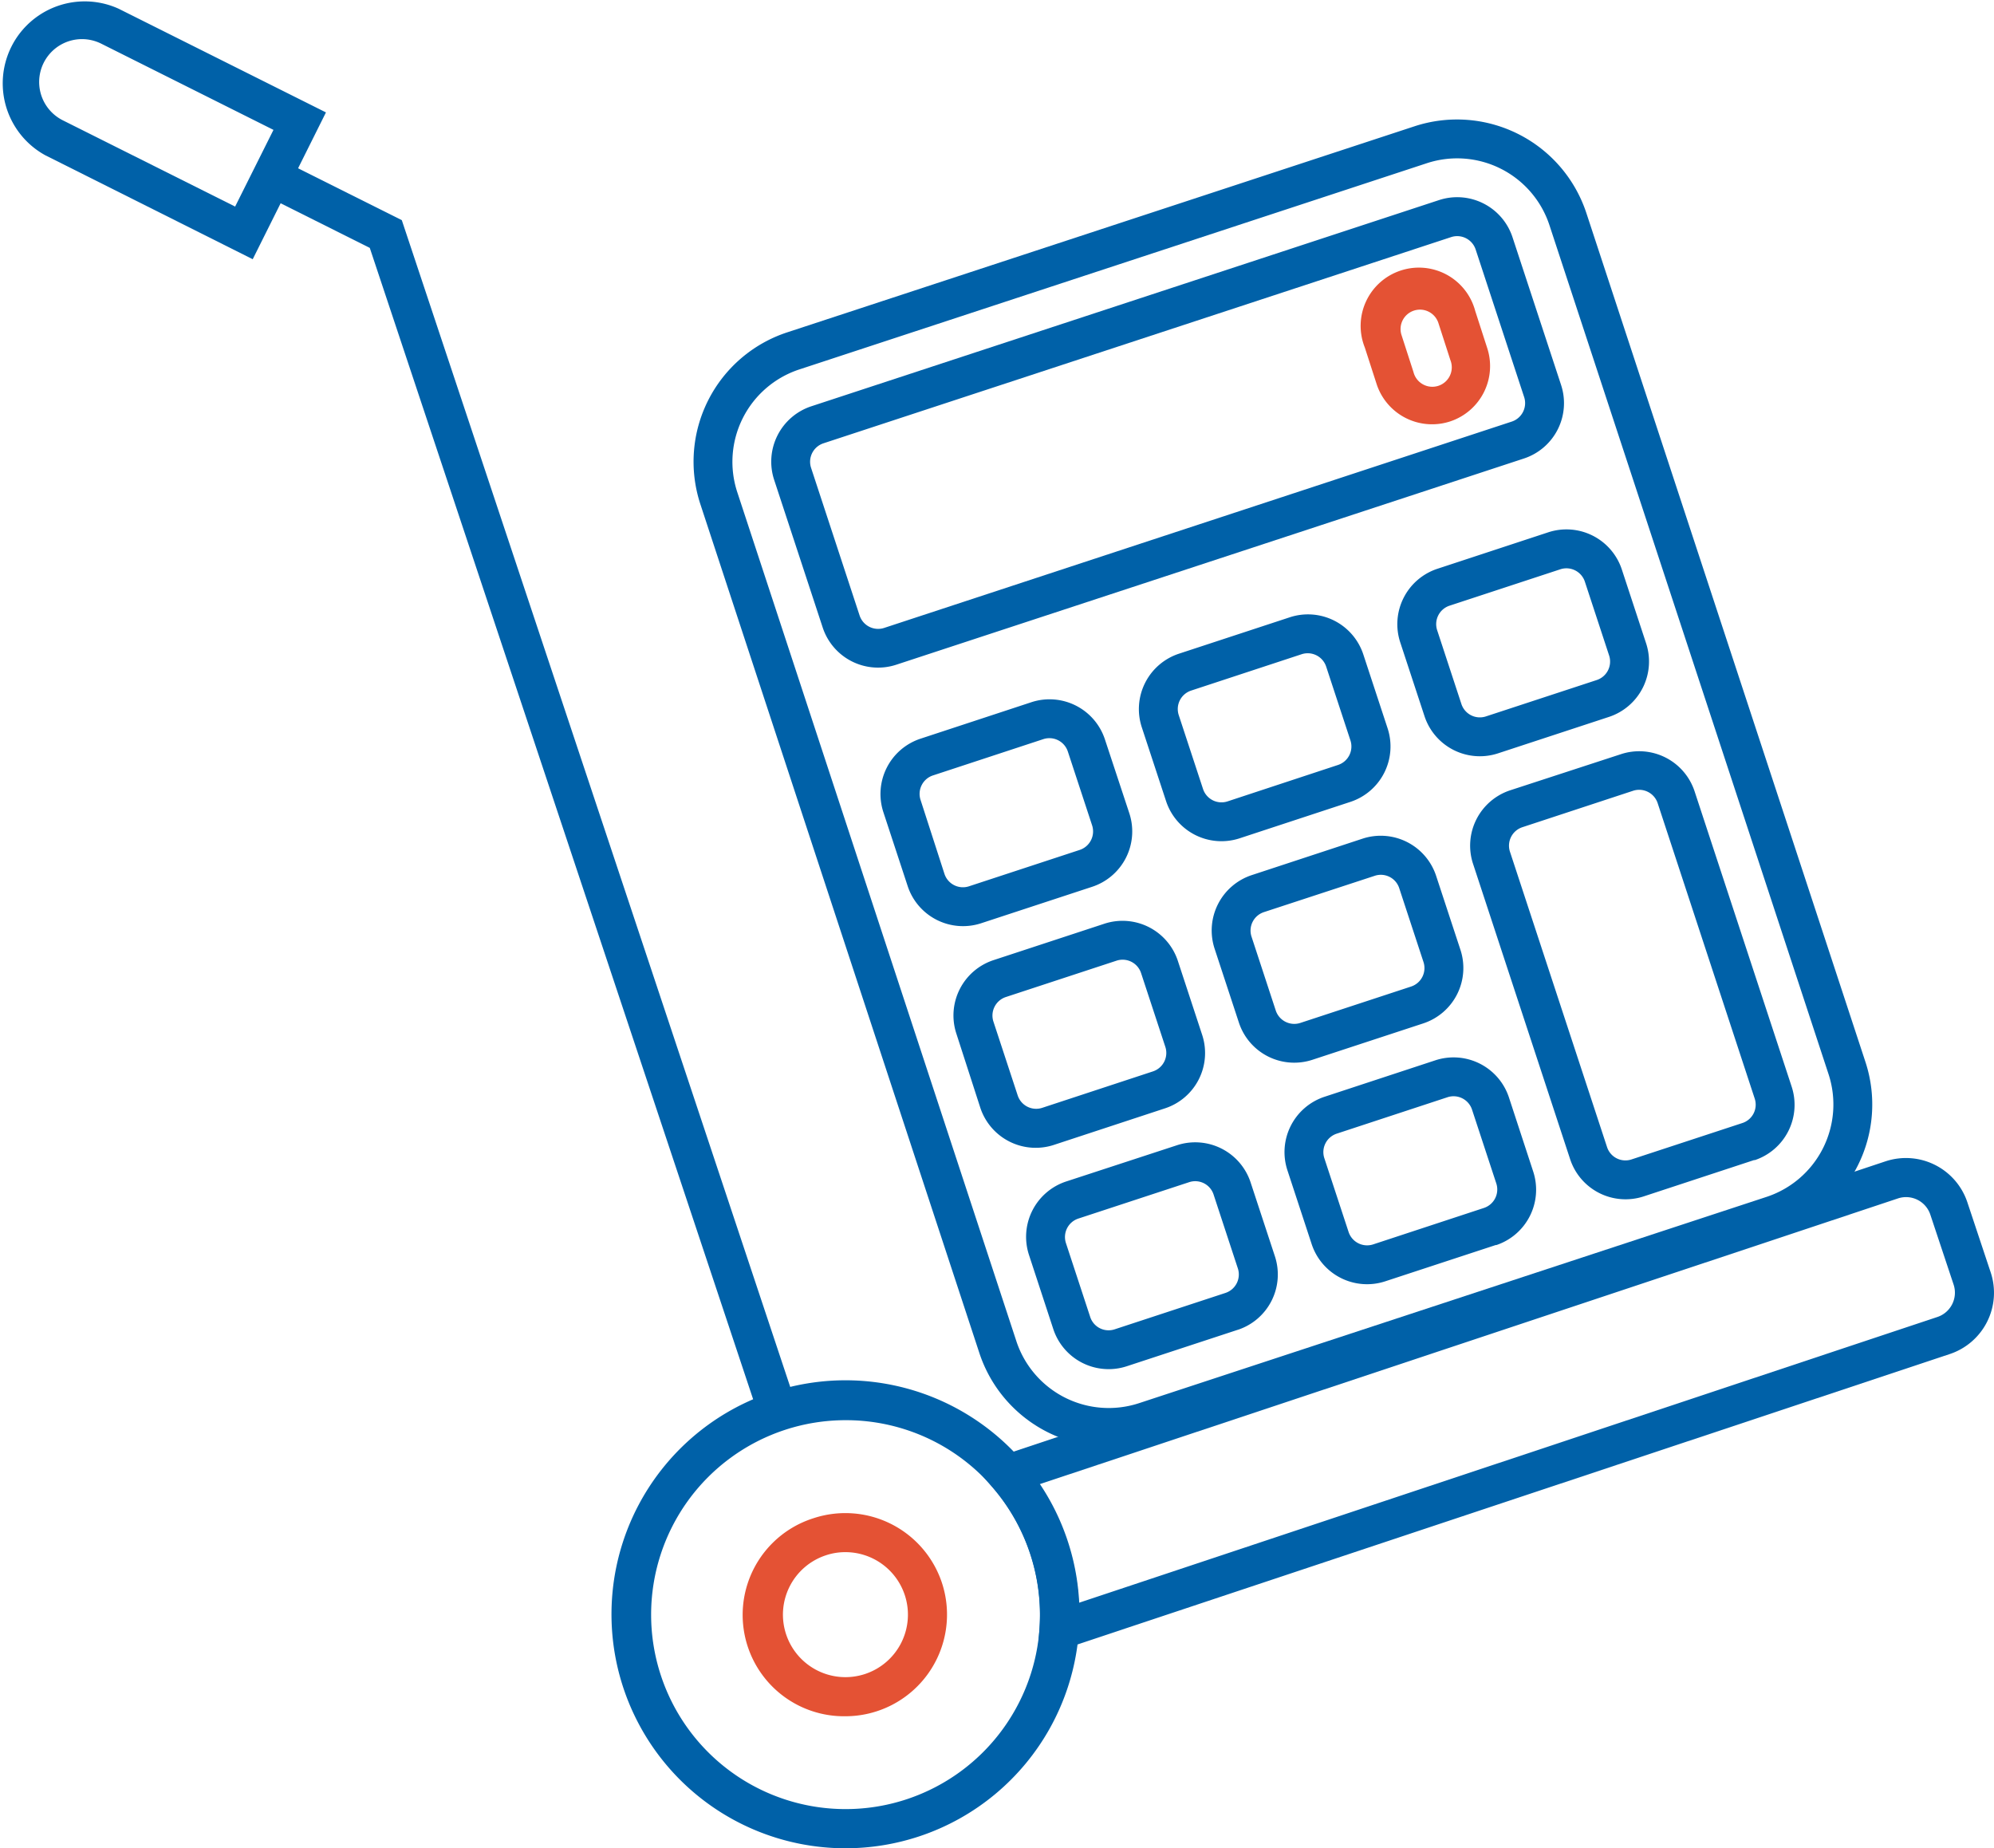
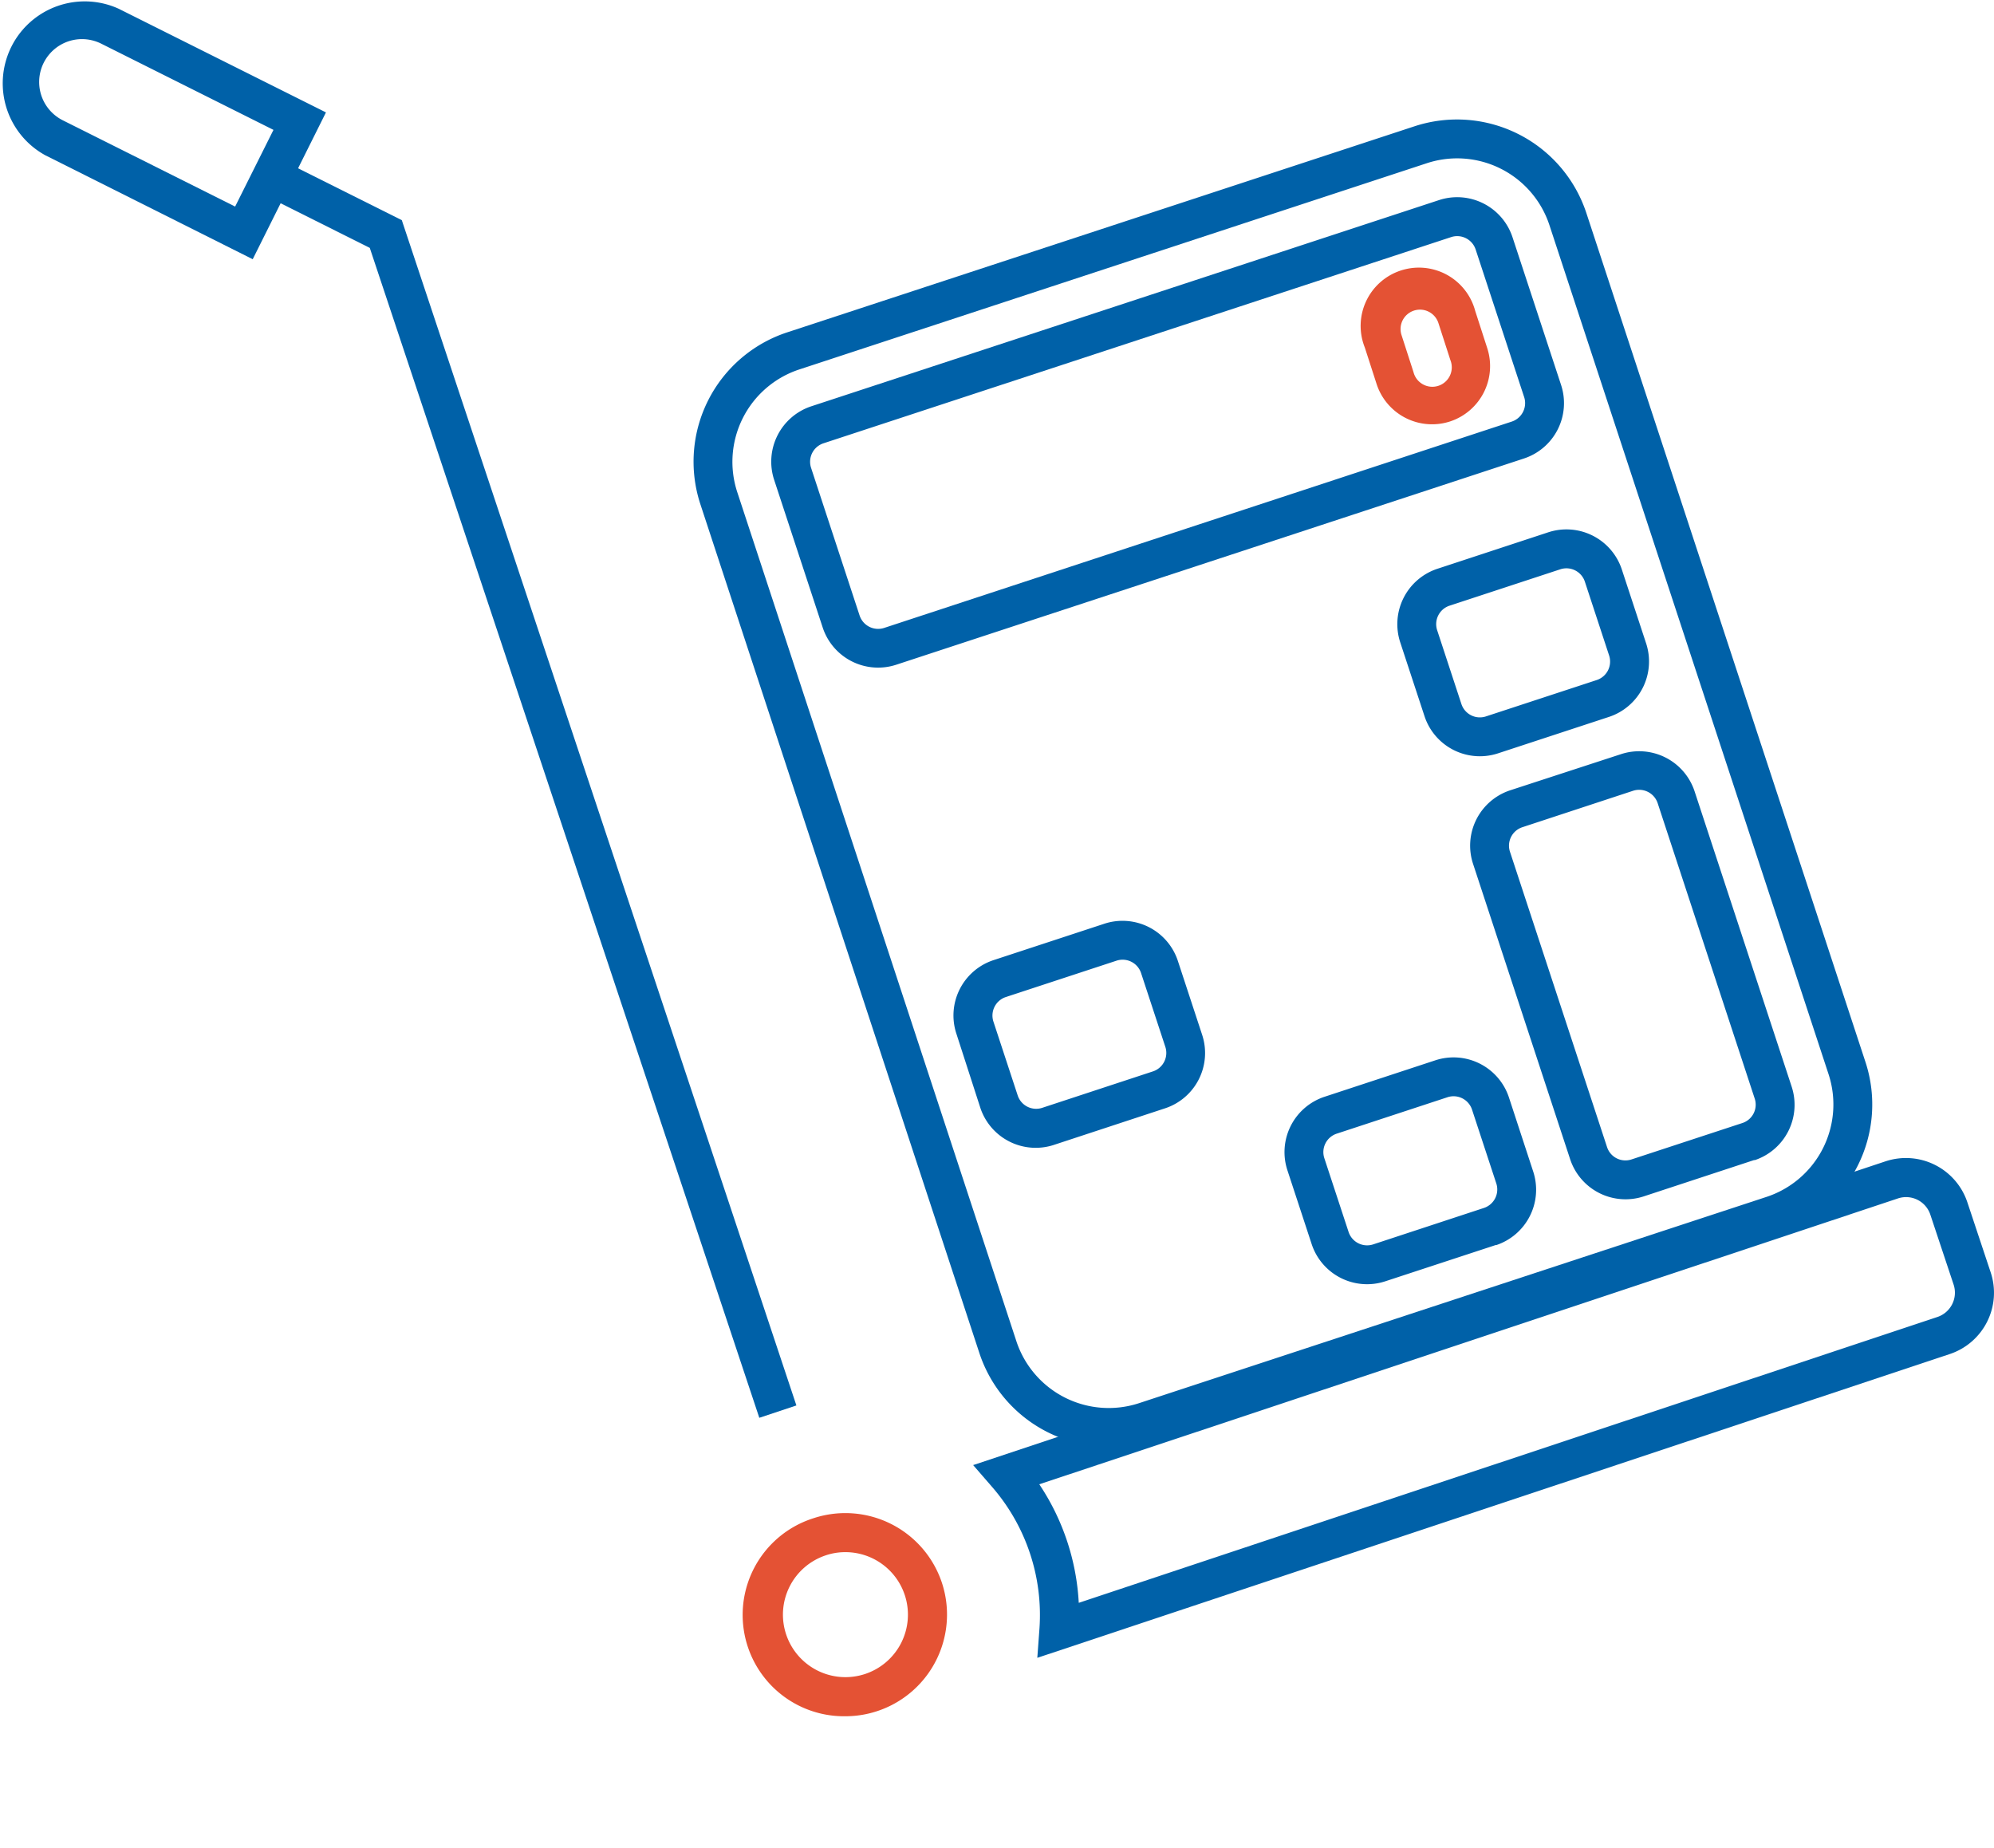
<svg xmlns="http://www.w3.org/2000/svg" id="Camada_1" data-name="Camada 1" viewBox="0 0 334.38 309.95">
  <defs>
    <style>.cls-1{fill:#e45234;}.cls-2{fill:#0061a8;}</style>
  </defs>
  <title>cotacao</title>
  <path class="cls-1" d="M174.38,333.34a17,17,0,0,1-5.37-33.2,17.06,17.06,0,0,1,21.55,10.78h0a17.05,17.05,0,0,1-16.18,22.42Zm0-27.52a10.23,10.23,0,0,0-3.3.54A10.48,10.48,0,1,0,184.34,313,10.49,10.49,0,0,0,174.39,305.82Z" transform="translate(-32.62 -45.53)" />
-   <path class="cls-2" d="M174.36,355.48a39.24,39.24,0,1,1,12.41-2A39.37,39.37,0,0,1,174.36,355.48Zm0-71.79a32.61,32.61,0,1,0,31,22.31A32.51,32.51,0,0,0,174.37,283.69Z" transform="translate(-32.62 -45.53)" />
  <path class="cls-2" d="M206.57,323.54l.36-4.9a32.75,32.75,0,0,0-7.9-23.71l-3.22-3.71,153-50.94a10.86,10.86,0,0,1,13.72,6.86l3.91,11.75a10.83,10.83,0,0,1-6.86,13.71Zm.33-29.1a39.53,39.53,0,0,1,6.62,19.88l144-47.94a4.3,4.3,0,0,0,2.71-5.42l-3.91-11.75a4.29,4.29,0,0,0-5.42-2.71Z" transform="translate(-32.62 -45.53)" />
  <polygon class="cls-2" points="127.33 237.76 62.01 41.57 43.75 32.43 46.68 26.57 67.38 36.92 133.55 235.69 127.33 237.76" />
  <path class="cls-2" d="M75,89,40.22,71.57A13.75,13.75,0,0,1,52.53,47L87.28,64.38ZM46.38,52.09a7.19,7.19,0,0,0-3.22,13.62L72.05,80.17l6.43-12.86L49.59,52.85A7.25,7.25,0,0,0,46.38,52.09Z" transform="translate(-32.62 -45.53)" />
  <g id="Calculator">
    <path class="cls-2" d="M330.9,252.43,225.66,287a22.85,22.85,0,0,1-28.8-14.55l-46.8-142.39a22.83,22.83,0,0,1,14.55-28.79L269.85,66.7a22.84,22.84,0,0,1,28.79,14.55l46.81,142.39A22.83,22.83,0,0,1,330.9,252.43ZM166.64,107.49a16.31,16.31,0,0,0-10.39,20.56l46.81,142.4a16.31,16.31,0,0,0,20.56,10.39l105.25-34.6a16.32,16.32,0,0,0,10.39-20.56L292.45,83.29A16.29,16.29,0,0,0,271.89,72.9Z" transform="translate(-32.62 -45.53)" />
    <path class="cls-2" d="M283.5,254.3l-18.58,6.1a9.78,9.78,0,0,1-12.34-6.23h0l-4.07-12.39a9.77,9.77,0,0,1,6.24-12.33l18.57-6.11a9.78,9.78,0,0,1,12.34,6.23L289.73,242a9.79,9.79,0,0,1-6.23,12.34Zm-26.72-18.66a3.26,3.26,0,0,0-2.08,4.11l4.07,12.38a3.27,3.27,0,0,0,4.12,2.08l18.57-6.11a3.26,3.26,0,0,0,2.08-4.11l-4.07-12.38a3.26,3.26,0,0,0-4.11-2.08Z" transform="translate(-32.62 -45.53)" />
-     <path class="cls-2" d="M240.16,268.54l-18.57,6.1a9.77,9.77,0,0,1-12.34-6.23h0L205.18,256a9.77,9.77,0,0,1,6.23-12.34L230,237.58a9.78,9.78,0,0,1,12.34,6.24l4.07,12.38a9.77,9.77,0,0,1-6.23,12.34Zm-26.71-18.66a3.26,3.26,0,0,0-2.08,4.11l4.07,12.39a3.24,3.24,0,0,0,4.11,2.07l18.57-6.1a3.26,3.26,0,0,0,2.08-4.11l-4.07-12.39a3.24,3.24,0,0,0-4.11-2.07Z" transform="translate(-32.62 -45.53)" />
    <path class="cls-2" d="M326.83,240.05l-18.57,6.11a9.78,9.78,0,0,1-12.34-6.24h0l-16.28-49.53a9.77,9.77,0,0,1,6.23-12.33L304.45,172a9.78,9.78,0,0,1,12.34,6.23l16.28,49.53a9.78,9.78,0,0,1-6.24,12.34Zm-38.92-55.8a3.26,3.26,0,0,0-2.08,4.11l16.28,49.53a3.24,3.24,0,0,0,4.11,2.07l18.58-6.1a3.24,3.24,0,0,0,2.07-4.11L310.6,180.22a3.27,3.27,0,0,0-4.12-2.08Z" transform="translate(-32.62 -45.53)" />
-     <path class="cls-2" d="M271.29,217.15l-18.58,6.1A9.77,9.77,0,0,1,240.37,217l-4.07-12.38a9.78,9.78,0,0,1,6.24-12.34l18.57-6.11a9.78,9.78,0,0,1,12.34,6.24l4.07,12.38A9.78,9.78,0,0,1,271.29,217.15Zm-26.72-18.66a3.26,3.26,0,0,0-2.08,4.11L246.56,215a3.27,3.27,0,0,0,4.12,2.07l18.57-6.1a3.26,3.26,0,0,0,2.08-4.11l-4.07-12.39a3.24,3.24,0,0,0-4.11-2.07Z" transform="translate(-32.62 -45.53)" />
    <path class="cls-2" d="M228,231.39l-18.57,6.11A9.78,9.78,0,0,1,197,231.26L193,218.88a9.77,9.77,0,0,1,6.23-12.34l18.57-6.1a9.77,9.77,0,0,1,12.34,6.23l4.07,12.39A9.76,9.76,0,0,1,228,231.39Zm-26.71-18.66a3.27,3.27,0,0,0-2.08,4.12l4.07,12.38a3.26,3.26,0,0,0,4.11,2.08l18.57-6.11a3.26,3.26,0,0,0,2.08-4.11l-4.07-12.38a3.26,3.26,0,0,0-4.11-2.08Z" transform="translate(-32.62 -45.53)" />
-     <path class="cls-2" d="M259.08,180l-18.58,6.11a9.78,9.78,0,0,1-12.34-6.24l-4.07-12.38a9.78,9.78,0,0,1,6.24-12.34l18.57-6.1a9.77,9.77,0,0,1,12.34,6.23l4.07,12.38A9.78,9.78,0,0,1,259.08,180Zm-26.72-18.66a3.26,3.26,0,0,0-2.07,4.12l4.07,12.38a3.26,3.26,0,0,0,4.11,2.08L257,173.81a3.26,3.26,0,0,0,2.08-4.11l-4.07-12.38a3.26,3.26,0,0,0-4.11-2.08Z" transform="translate(-32.62 -45.53)" />
-     <path class="cls-2" d="M215.74,194.25l-18.57,6.1a9.77,9.77,0,0,1-12.34-6.23l-4.07-12.38A9.77,9.77,0,0,1,187,169.4l18.57-6.11a9.78,9.78,0,0,1,12.34,6.24L222,181.91A9.77,9.77,0,0,1,215.74,194.25ZM189,175.59A3.26,3.26,0,0,0,187,179.7L191,192.08a3.26,3.26,0,0,0,4.11,2.08l18.57-6.1a3.27,3.27,0,0,0,2.08-4.12l-4.07-12.38a3.26,3.26,0,0,0-4.11-2.08Z" transform="translate(-32.62 -45.53)" />
    <path class="cls-2" d="M302.41,165.76l-18.57,6.1a9.77,9.77,0,0,1-12.34-6.23l-4.07-12.38a9.78,9.78,0,0,1,6.24-12.34l18.57-6.11A9.78,9.78,0,0,1,304.58,141l4.07,12.38A9.78,9.78,0,0,1,302.41,165.76ZM275.7,147.1a3.26,3.26,0,0,0-2.08,4.11l4.07,12.39a3.26,3.26,0,0,0,4.11,2.07l18.58-6.1a3.26,3.26,0,0,0,2.08-4.11l-4.07-12.39a3.26,3.26,0,0,0-4.12-2.07Z" transform="translate(-32.62 -45.53)" />
    <path class="cls-2" d="M288.17,122.42,182.92,157a9.78,9.78,0,0,1-12.34-6.24L162.44,126a9.78,9.78,0,0,1,6.24-12.34L273.92,79.09a9.77,9.77,0,0,1,12.34,6.23l8.14,24.76A9.77,9.77,0,0,1,288.17,122.42Zm-117.46-2.55a3.26,3.26,0,0,0-2.08,4.11l8.14,24.77a3.27,3.27,0,0,0,4.12,2.08l105.24-34.6a3.26,3.26,0,0,0,2.08-4.11l-8.14-24.77A3.26,3.26,0,0,0,276,85.28Z" transform="translate(-32.62 -45.53)" />
    <path class="cls-1" d="M275.83,116.19A9.78,9.78,0,0,1,263.49,110l-2-6.19A9.77,9.77,0,1,1,280,97.66l2,6.19A9.77,9.77,0,0,1,275.83,116.19Zm-6.11-18.57a3.25,3.25,0,0,0-2.07,4.11l2,6.19a3.26,3.26,0,1,0,6.19-2l-2-6.19A3.25,3.25,0,0,0,269.72,97.62Z" transform="translate(-32.62 -45.53)" />
  </g>
</svg>